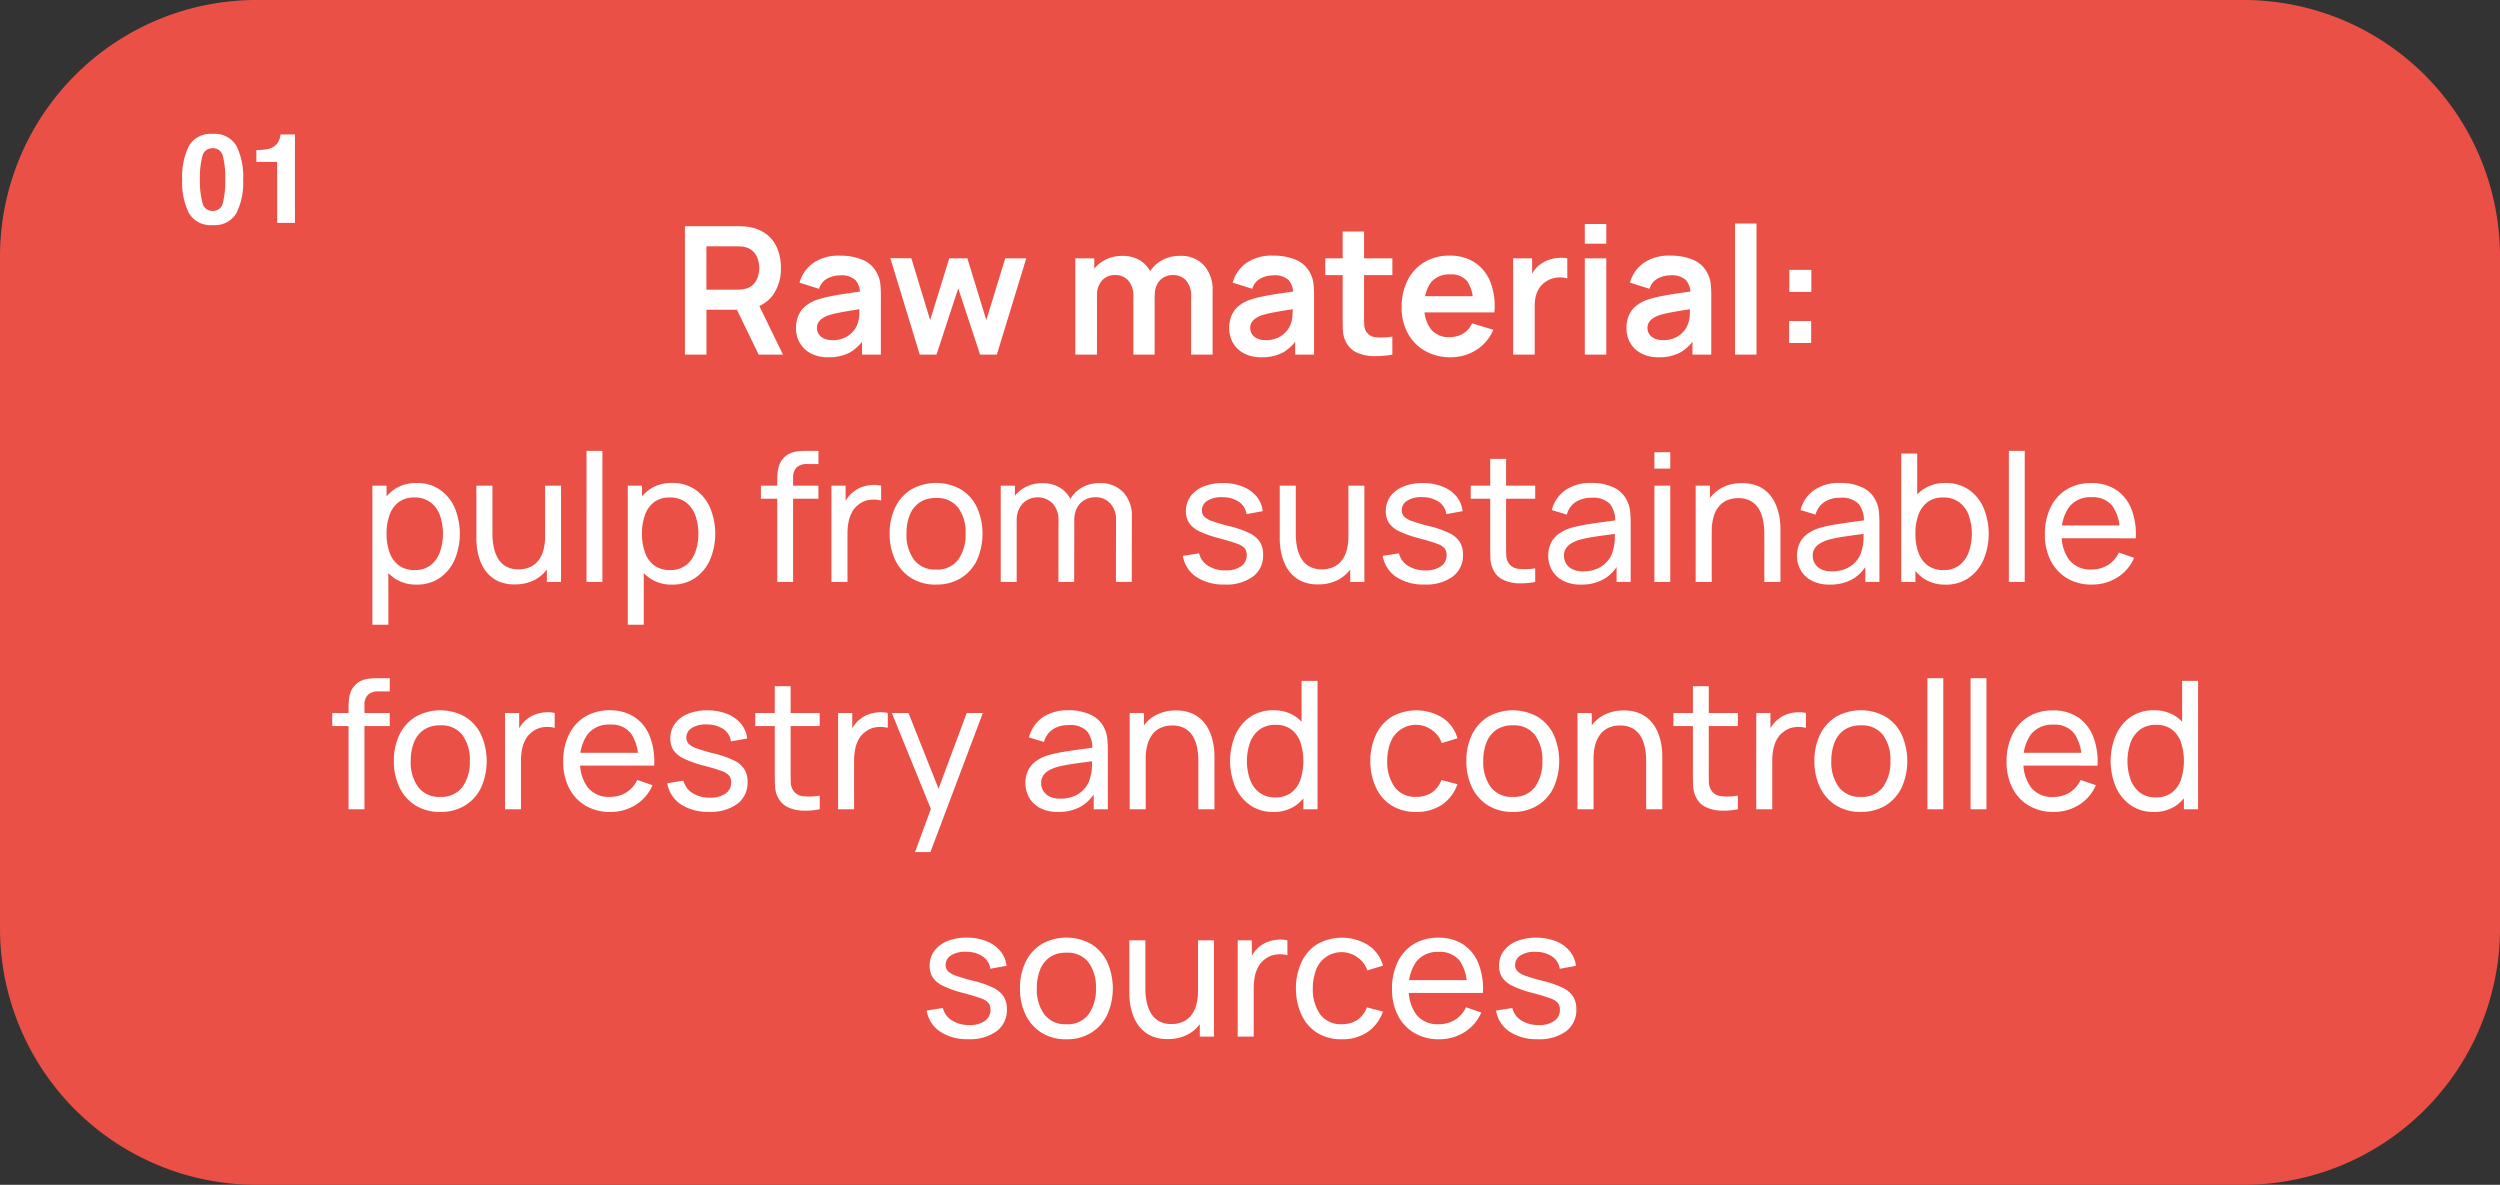
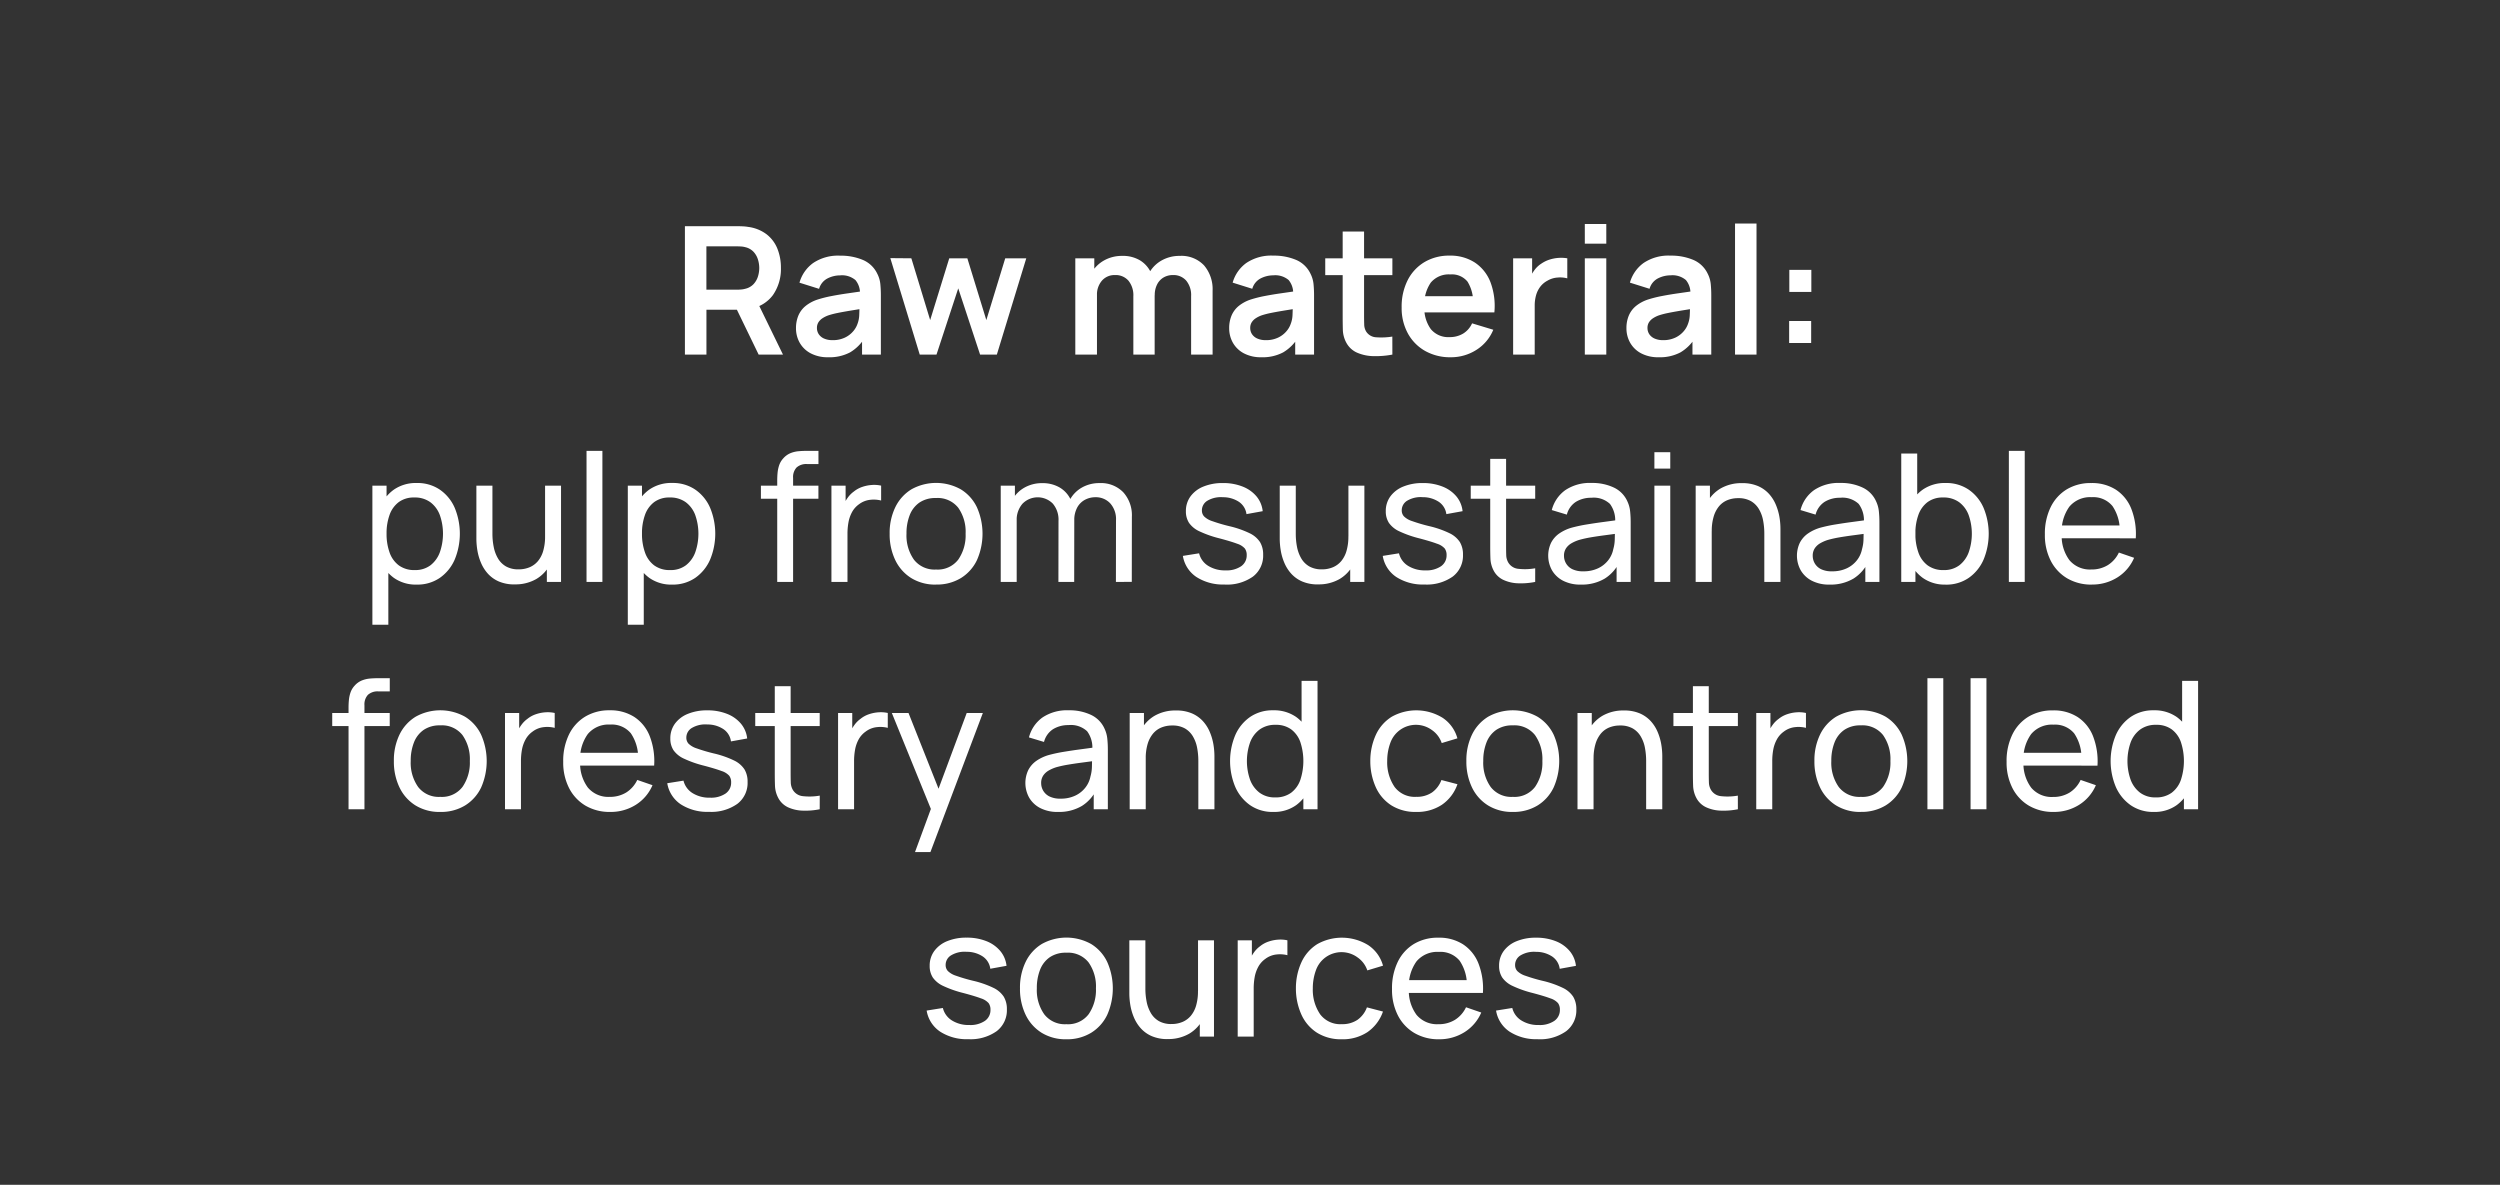
<svg xmlns="http://www.w3.org/2000/svg" width="280.42" height="132.9" viewBox="0 0 280.42 132.9">
  <rect x="0" y="0" width="280.42" height="132.9" fill="#333333" stroke="none" />
  <g id="_01_slide-1-en" data-name="01_slide-1-en">
    <g id="Gruppe_55609" data-name="Gruppe 55609" transform="translate(-343.45 -10576)">
-       <path id="Pfad_31885" data-name="Pfad 31885" d="M374.57,336.31h222.9a28.778,28.778,0,0,1,28.76,28.76v75.38a28.778,28.778,0,0,1-28.76,28.76H374.57a28.778,28.778,0,0,1-28.76-28.76V365.07A28.778,28.778,0,0,1,374.57,336.31Z" transform="translate(-2.36 10239.689)" fill="#ea5045" />
-     </g>
+       </g>
    <path id="Pfad_34418" data-name="Pfad 34418" d="M73.445,21V6.6h5.95q.21,0,.54.015a4.691,4.691,0,0,1,.61.065,4.333,4.333,0,0,1,2.065.83,3.859,3.859,0,0,1,1.21,1.615,5.717,5.717,0,0,1,.395,2.165,5.122,5.122,0,0,1-.89,3.025A3.934,3.934,0,0,1,80.6,15.88l-1.03.09H75.86V21Zm8.27,0-2.84-5.86,2.45-.54,3.12,6.4Zm-5.86-7.28h3.44q.2,0,.45-.02a2.359,2.359,0,0,0,.46-.08,1.84,1.84,0,0,0,.945-.53,2.222,2.222,0,0,0,.49-.86,3.241,3.241,0,0,0,.145-.94,3.291,3.291,0,0,0-.145-.945,2.217,2.217,0,0,0-.49-.865,1.84,1.84,0,0,0-.945-.53,2.14,2.14,0,0,0-.46-.075q-.25-.015-.45-.015h-3.44Zm13.67,7.58a4.062,4.062,0,0,1-1.98-.445A3.044,3.044,0,0,1,86.32,19.67a3.275,3.275,0,0,1-.415-1.63,3.627,3.627,0,0,1,.26-1.4,2.809,2.809,0,0,1,.8-1.08,4.268,4.268,0,0,1,1.4-.745,13.2,13.2,0,0,1,1.525-.38q.875-.17,1.9-.315t2.145-.315l-.86.49a2.276,2.276,0,0,0-.5-1.65,2.319,2.319,0,0,0-1.72-.53,3.116,3.116,0,0,0-1.41.34,1.887,1.887,0,0,0-.95,1.17l-2.2-.69a4.078,4.078,0,0,1,1.525-2.2,5,5,0,0,1,3.035-.83,6.381,6.381,0,0,1,2.535.47,3.144,3.144,0,0,1,1.625,1.54,3.28,3.28,0,0,1,.35,1.165,12.955,12.955,0,0,1,.06,1.3V21h-2.11V18.66l.35.38a4.822,4.822,0,0,1-1.7,1.715,4.937,4.937,0,0,1-2.44.545ZM90,19.38a3.1,3.1,0,0,0,1.4-.29,2.786,2.786,0,0,0,.925-.71,2.5,2.5,0,0,0,.465-.79A3.09,3.09,0,0,0,93,16.535q.025-.6.025-.965l.74.22q-1.09.17-1.87.3t-1.34.245a9.2,9.2,0,0,0-.99.255,3.064,3.064,0,0,0-.71.35,1.491,1.491,0,0,0-.445.46,1.169,1.169,0,0,0-.155.61,1.256,1.256,0,0,0,.2.7,1.372,1.372,0,0,0,.585.485A2.25,2.25,0,0,0,90,19.38ZM99.785,21l-3.3-10.82,2.36.02,2.11,6.93,2.14-6.93h2.03l2.13,6.93,2.12-6.93h2.36l-3.3,10.8h-1.88l-2.45-7.43L101.665,21Zm30.44,0V14.44a2.538,2.538,0,0,0-.55-1.735,1.884,1.884,0,0,0-1.49-.625,2.045,2.045,0,0,0-1.04.265,1.881,1.881,0,0,0-.73.78,2.6,2.6,0,0,0-.27,1.225l-1.07-.63a3.687,3.687,0,0,1,.5-1.975,3.628,3.628,0,0,1,1.4-1.335,4.025,4.025,0,0,1,1.96-.48A3.479,3.479,0,0,1,131.68,11a4.1,4.1,0,0,1,.955,2.825V21Zm-12.99,0V10.2h2.13v3.35h.3V21Zm6.51,0V14.47a2.589,2.589,0,0,0-.55-1.76,1.888,1.888,0,0,0-1.5-.63,1.869,1.869,0,0,0-1.475.63,2.39,2.39,0,0,0-.555,1.64l-1.08-.72a3.518,3.518,0,0,1,.52-1.89,3.729,3.729,0,0,1,1.4-1.325,4.061,4.061,0,0,1,1.985-.485,3.721,3.721,0,0,1,2.025.515,3.191,3.191,0,0,1,1.22,1.4,4.741,4.741,0,0,1,.4,1.995V21Zm14.37.3a4.062,4.062,0,0,1-1.98-.445,3.044,3.044,0,0,1-1.225-1.185,3.275,3.275,0,0,1-.415-1.63,3.627,3.627,0,0,1,.26-1.405,2.809,2.809,0,0,1,.8-1.08,4.268,4.268,0,0,1,1.4-.745,13.2,13.2,0,0,1,1.525-.38q.875-.17,1.9-.315t2.145-.315l-.86.49a2.276,2.276,0,0,0-.5-1.65,2.319,2.319,0,0,0-1.72-.53,3.116,3.116,0,0,0-1.41.34,1.887,1.887,0,0,0-.95,1.17l-2.2-.69a4.078,4.078,0,0,1,1.525-2.2,5,5,0,0,1,3.035-.83,6.381,6.381,0,0,1,2.535.47,3.144,3.144,0,0,1,1.625,1.54,3.28,3.28,0,0,1,.35,1.165,12.958,12.958,0,0,1,.06,1.3V21H141.9V18.66l.35.38a4.822,4.822,0,0,1-1.705,1.715,4.937,4.937,0,0,1-2.435.545Zm.48-1.92a3.1,3.1,0,0,0,1.4-.29,2.786,2.786,0,0,0,.925-.71,2.5,2.5,0,0,0,.465-.79,3.09,3.09,0,0,0,.215-1.055q.025-.6.025-.965l.74.22q-1.09.17-1.87.3t-1.34.245a9.2,9.2,0,0,0-.99.255,3.064,3.064,0,0,0-.71.35,1.491,1.491,0,0,0-.445.46,1.169,1.169,0,0,0-.155.61,1.256,1.256,0,0,0,.2.7,1.372,1.372,0,0,0,.585.485,2.25,2.25,0,0,0,.96.185ZM152.8,21a10.048,10.048,0,0,1-2.1.175,4.826,4.826,0,0,1-1.835-.38,2.511,2.511,0,0,1-1.23-1.125,3.221,3.221,0,0,1-.39-1.43q-.02-.73-.02-1.65V7.2h2.4v9.25q0,.65.015,1.14a1.609,1.609,0,0,0,.205.8,1.4,1.4,0,0,0,1.15.67,7.724,7.724,0,0,0,1.8-.08Zm-7.53-8.91V10.2h7.53v1.89Zm14.08,9.21a5.694,5.694,0,0,1-2.88-.71,5.021,5.021,0,0,1-1.935-1.97,5.906,5.906,0,0,1-.695-2.9,6.568,6.568,0,0,1,.68-3.075,4.975,4.975,0,0,1,1.89-2.025,5.371,5.371,0,0,1,2.8-.72,5.022,5.022,0,0,1,2.855.785A4.654,4.654,0,0,1,163.81,12.9a7.575,7.575,0,0,1,.43,3.37h-2.39v-.88a4.346,4.346,0,0,0-.62-2.57,2.247,2.247,0,0,0-1.92-.81,2.627,2.627,0,0,0-2.2.915,4.257,4.257,0,0,0-.72,2.675,3.973,3.973,0,0,0,.72,2.54,2.53,2.53,0,0,0,2.1.9,2.882,2.882,0,0,0,1.535-.4,2.581,2.581,0,0,0,.995-1.145l2.38.72a4.833,4.833,0,0,1-1.915,2.27,5.277,5.277,0,0,1-2.85.815Zm-3.72-5.03V14.45h7.43v1.82ZM166.345,21V10.2h2.13v2.63l-.26-.34a3.852,3.852,0,0,1,.535-.985,2.917,2.917,0,0,1,.8-.735,3.448,3.448,0,0,1,.885-.425,4.29,4.29,0,0,1,1.985-.145v2.25a3.07,3.07,0,0,0-1.1-.09,2.55,2.55,0,0,0-1.125.35,2.465,2.465,0,0,0-.815.69,2.863,2.863,0,0,0-.465.955,4.264,4.264,0,0,0-.15,1.155V21Zm8.04-12.44V6.35h2.41V8.56Zm0,12.44V10.2h2.41V21Zm8.29.3a4.062,4.062,0,0,1-1.98-.445,3.044,3.044,0,0,1-1.225-1.185,3.275,3.275,0,0,1-.415-1.63,3.627,3.627,0,0,1,.26-1.405,2.809,2.809,0,0,1,.8-1.08,4.268,4.268,0,0,1,1.4-.745,13.2,13.2,0,0,1,1.525-.38q.875-.17,1.9-.315t2.145-.315l-.86.49a2.276,2.276,0,0,0-.5-1.65,2.319,2.319,0,0,0-1.72-.53,3.116,3.116,0,0,0-1.41.34,1.887,1.887,0,0,0-.95,1.17l-2.2-.69a4.078,4.078,0,0,1,1.525-2.2A5,5,0,0,1,184,9.9a6.381,6.381,0,0,1,2.535.47,3.144,3.144,0,0,1,1.625,1.54,3.28,3.28,0,0,1,.35,1.165,12.953,12.953,0,0,1,.06,1.3V21h-2.11V18.66l.35.38a4.822,4.822,0,0,1-1.7,1.715A4.937,4.937,0,0,1,182.675,21.3Zm.48-1.92a3.1,3.1,0,0,0,1.4-.29,2.786,2.786,0,0,0,.925-.71,2.5,2.5,0,0,0,.465-.79,3.09,3.09,0,0,0,.215-1.055q.025-.6.025-.965l.74.22q-1.09.17-1.87.3t-1.34.245a9.2,9.2,0,0,0-.99.255,3.064,3.064,0,0,0-.71.35,1.491,1.491,0,0,0-.445.46,1.169,1.169,0,0,0-.155.61,1.256,1.256,0,0,0,.2.7,1.372,1.372,0,0,0,.585.485,2.25,2.25,0,0,0,.955.185Zm8.08,1.62V6.3h2.41V21Zm6.07-1.3V17.23h2.47V19.7Zm.02-5.73V11.5h2.47v2.47ZM43.36,46.8a4.241,4.241,0,0,1-2.56-.755A4.67,4.67,0,0,1,39.225,44a8.2,8.2,0,0,1,0-5.825,4.56,4.56,0,0,1,1.58-2.03,4.325,4.325,0,0,1,2.565-.74,4.454,4.454,0,0,1,2.585.745A4.787,4.787,0,0,1,47.62,38.18a7.59,7.59,0,0,1,0,5.82,4.857,4.857,0,0,1-1.665,2.045,4.429,4.429,0,0,1-2.6.755Zm-4.97,4.5V35.7h1.59v7.95h.2V51.3Zm4.75-6.13a2.813,2.813,0,0,0,1.77-.54,3.254,3.254,0,0,0,1.05-1.465,6.324,6.324,0,0,0,.005-4.135,3.178,3.178,0,0,0-1.06-1.46,2.928,2.928,0,0,0-1.815-.54,2.829,2.829,0,0,0-1.74.515,3.061,3.061,0,0,0-1.03,1.43,6.054,6.054,0,0,0-.34,2.115,6.158,6.158,0,0,0,.335,2.1,3.06,3.06,0,0,0,1.035,1.45A2.9,2.9,0,0,0,43.14,45.17Zm11.22,1.61a4.387,4.387,0,0,1-1.785-.33,3.553,3.553,0,0,1-1.235-.88,4.337,4.337,0,0,1-.77-1.22,6.113,6.113,0,0,1-.4-1.37,8.107,8.107,0,0,1-.115-1.31V35.7h1.8v5.41A7.582,7.582,0,0,0,52,42.58a4.052,4.052,0,0,0,.475,1.28,2.479,2.479,0,0,0,.9.9,2.769,2.769,0,0,0,1.415.33,3.133,3.133,0,0,0,1.22-.23,2.485,2.485,0,0,0,.94-.685,3.132,3.132,0,0,0,.6-1.155,5.691,5.691,0,0,0,.21-1.63l1.17.36a5.953,5.953,0,0,1-.565,2.69,4.077,4.077,0,0,1-1.59,1.735,4.664,4.664,0,0,1-2.415.6Zm3.6-.28V43.61h-.2V35.7h1.79V46.5Zm4.45,0V31.8h1.78V46.5Zm9.6.3a4.241,4.241,0,0,1-2.56-.755,4.67,4.67,0,0,1-1.575-2.05,8.2,8.2,0,0,1,0-5.825,4.56,4.56,0,0,1,1.58-2.03,4.325,4.325,0,0,1,2.565-.74,4.454,4.454,0,0,1,2.585.745A4.787,4.787,0,0,1,76.27,38.18a7.59,7.59,0,0,1,0,5.82,4.857,4.857,0,0,1-1.665,2.045A4.429,4.429,0,0,1,72.01,46.8Zm-4.97,4.5V35.7h1.59v7.95h.2V51.3Zm4.75-6.13a2.813,2.813,0,0,0,1.77-.54,3.254,3.254,0,0,0,1.05-1.465,6.324,6.324,0,0,0,.005-4.135,3.178,3.178,0,0,0-1.06-1.46,2.928,2.928,0,0,0-1.815-.54,2.829,2.829,0,0,0-1.74.515,3.061,3.061,0,0,0-1.03,1.43,6.054,6.054,0,0,0-.34,2.115,6.158,6.158,0,0,0,.335,2.1A3.06,3.06,0,0,0,70,44.645a2.9,2.9,0,0,0,1.79.525ZM83.8,46.5V35.11q0-.42.04-.855a3.714,3.714,0,0,1,.18-.85,2.145,2.145,0,0,1,.46-.765,2.182,2.182,0,0,1,.81-.585,3.16,3.16,0,0,1,.9-.215q.455-.04.865-.04h1.37v1.48H87.15a1.617,1.617,0,0,0-1.18.385,1.571,1.571,0,0,0-.39,1.165V46.5Zm-1.83-9.33V35.7h6.45v1.47Zm7.91,9.33V35.7h1.59v2.61l-.26-.34a3.938,3.938,0,0,1,.5-.92,2.992,2.992,0,0,1,.685-.69,3.06,3.06,0,0,1,.95-.52,4.168,4.168,0,0,1,1.08-.215,3.578,3.578,0,0,1,1.03.075v1.67a3.375,3.375,0,0,0-1.23-.08,2.5,2.5,0,0,0-1.24.49,2.621,2.621,0,0,0-.8.9,3.822,3.822,0,0,0-.395,1.145,7.114,7.114,0,0,0-.11,1.255V46.5Zm11.73.3a5.119,5.119,0,0,1-2.775-.73,4.826,4.826,0,0,1-1.795-2.02,6.663,6.663,0,0,1-.63-2.96,6.583,6.583,0,0,1,.64-2.98,4.794,4.794,0,0,1,1.81-2,5.688,5.688,0,0,1,5.54.01,4.755,4.755,0,0,1,1.8,2.01,7.319,7.319,0,0,1,0,5.93,4.788,4.788,0,0,1-1.8,2.01,5.172,5.172,0,0,1-2.785.725Zm0-1.69a2.9,2.9,0,0,0,2.5-1.12,4.788,4.788,0,0,0,.82-2.9,4.68,4.68,0,0,0-.83-2.915,2.938,2.938,0,0,0-2.49-1.085,3.174,3.174,0,0,0-1.86.51,3.054,3.054,0,0,0-1.09,1.41,5.572,5.572,0,0,0-.36,2.08,4.688,4.688,0,0,0,.84,2.92,2.916,2.916,0,0,0,2.47,1.1Zm20.18,1.39.01-6.91a2.654,2.654,0,0,0-.645-1.9A2.2,2.2,0,0,0,119.48,37a2.479,2.479,0,0,0-1.14.275,2.137,2.137,0,0,0-.88.86,2.945,2.945,0,0,0-.34,1.495l-.94-.38a3.847,3.847,0,0,1,.475-2.015,3.5,3.5,0,0,1,1.355-1.34,3.912,3.912,0,0,1,1.94-.48,3.486,3.486,0,0,1,2.66,1.025,3.844,3.844,0,0,1,.97,2.755l-.01,7.3Zm-12.92,0V35.7h1.59v2.89h.2V46.5Zm6.47,0,.01-6.84a2.787,2.787,0,0,0-.64-1.945,2.384,2.384,0,0,0-3.4.015,2.742,2.742,0,0,0-.65,1.91l-.94-.56a3.551,3.551,0,0,1,1.86-3.185,3.965,3.965,0,0,1,1.95-.475,3.783,3.783,0,0,1,1.9.46,3.113,3.113,0,0,1,1.25,1.315,4.4,4.4,0,0,1,.44,2.035l-.01,7.27Zm18.64.29a5.489,5.489,0,0,1-3.165-.845A3.522,3.522,0,0,1,129.3,43.58l1.82-.29a2.279,2.279,0,0,0,1.01,1.4,3.516,3.516,0,0,0,1.96.515,2.9,2.9,0,0,0,1.74-.46,1.467,1.467,0,0,0,.63-1.25,1.225,1.225,0,0,0-.21-.745,1.934,1.934,0,0,0-.865-.535q-.655-.25-1.975-.6a12.2,12.2,0,0,1-2.25-.79,2.885,2.885,0,0,1-1.17-.95,2.357,2.357,0,0,1-.35-1.31,2.756,2.756,0,0,1,.52-1.665,3.333,3.333,0,0,1,1.455-1.1,5.617,5.617,0,0,1,2.175-.39,5.857,5.857,0,0,1,2.2.39,3.866,3.866,0,0,1,1.565,1.1,3.1,3.1,0,0,1,.7,1.665l-1.82.33a1.968,1.968,0,0,0-.835-1.37A3.222,3.222,0,0,0,133.79,37a2.953,2.953,0,0,0-1.7.37,1.255,1.255,0,0,0-.655,1.11.983.983,0,0,0,.245.67,2.3,2.3,0,0,0,.91.53,19.181,19.181,0,0,0,1.935.57,10.84,10.84,0,0,1,2.255.785,2.853,2.853,0,0,1,1.175,1,2.675,2.675,0,0,1,.35,1.415,2.941,2.941,0,0,1-1.15,2.455,5.041,5.041,0,0,1-3.175.89Zm10.49-.01a4.387,4.387,0,0,1-1.785-.33,3.553,3.553,0,0,1-1.235-.88,4.337,4.337,0,0,1-.77-1.22,6.111,6.111,0,0,1-.4-1.37,8.1,8.1,0,0,1-.115-1.31V35.7h1.8v5.41a7.581,7.581,0,0,0,.14,1.47,4.052,4.052,0,0,0,.475,1.28,2.479,2.479,0,0,0,.9.9,2.769,2.769,0,0,0,1.415.33,3.133,3.133,0,0,0,1.22-.23,2.485,2.485,0,0,0,.94-.685,3.132,3.132,0,0,0,.6-1.155,5.691,5.691,0,0,0,.21-1.63l1.17.36a5.953,5.953,0,0,1-.565,2.69,4.077,4.077,0,0,1-1.59,1.735,4.664,4.664,0,0,1-2.41.6Zm3.6-.28V43.61h-.2V35.7h1.79V46.5Zm8.33.29a5.489,5.489,0,0,1-3.165-.845,3.522,3.522,0,0,1-1.515-2.365l1.82-.29a2.279,2.279,0,0,0,1.01,1.4,3.516,3.516,0,0,0,1.96.515,2.9,2.9,0,0,0,1.74-.46,1.467,1.467,0,0,0,.63-1.25,1.225,1.225,0,0,0-.21-.745,1.934,1.934,0,0,0-.865-.535q-.655-.25-1.975-.6a12.2,12.2,0,0,1-2.25-.79,2.885,2.885,0,0,1-1.17-.95,2.357,2.357,0,0,1-.35-1.31,2.756,2.756,0,0,1,.52-1.665,3.333,3.333,0,0,1,1.455-1.1,5.617,5.617,0,0,1,2.175-.39,5.857,5.857,0,0,1,2.2.39,3.866,3.866,0,0,1,1.565,1.1,3.1,3.1,0,0,1,.7,1.665l-1.82.33a1.968,1.968,0,0,0-.835-1.37,3.222,3.222,0,0,0-1.815-.53,2.953,2.953,0,0,0-1.7.37,1.255,1.255,0,0,0-.655,1.11.983.983,0,0,0,.245.67,2.3,2.3,0,0,0,.91.53,19.178,19.178,0,0,0,1.935.57,10.839,10.839,0,0,1,2.255.785,2.853,2.853,0,0,1,1.175,1,2.675,2.675,0,0,1,.35,1.415,2.941,2.941,0,0,1-1.15,2.455,5.041,5.041,0,0,1-3.17.89Zm12.42-.29a8.161,8.161,0,0,1-1.9.155,4.23,4.23,0,0,1-1.665-.38,2.361,2.361,0,0,1-1.11-1.075,3.143,3.143,0,0,1-.345-1.3q-.025-.655-.025-1.485V32.7h1.78v9.64q0,.66.015,1.13a1.753,1.753,0,0,0,.205.81,1.469,1.469,0,0,0,1.145.75,6.65,6.65,0,0,0,1.9-.06Zm-7.23-9.33V35.7h7.23v1.47Zm12.36,9.63a4.183,4.183,0,0,1-2.025-.445,3.057,3.057,0,0,1-1.23-1.175,3.392,3.392,0,0,1-.09-3.075,2.883,2.883,0,0,1,.915-1.04,4.752,4.752,0,0,1,1.41-.655,16.848,16.848,0,0,1,1.725-.365q.955-.155,1.935-.285t1.83-.25l-.64.37a3.066,3.066,0,0,0-.575-2.13,2.663,2.663,0,0,0-2.085-.69,3.246,3.246,0,0,0-1.715.445,2.412,2.412,0,0,0-1.035,1.445l-1.69-.51a3.949,3.949,0,0,1,1.51-2.23,4.923,4.923,0,0,1,2.95-.81,5.613,5.613,0,0,1,2.525.525,3.105,3.105,0,0,1,1.515,1.585,3.41,3.41,0,0,1,.29,1.085,12.013,12.013,0,0,1,.06,1.225V46.5h-1.58V43.91l.37.24a4.442,4.442,0,0,1-1.705,1.98,5.013,5.013,0,0,1-2.665.67Zm.27-1.49a3.749,3.749,0,0,0,1.665-.345,3.12,3.12,0,0,0,1.135-.91,2.943,2.943,0,0,0,.56-1.235,4.237,4.237,0,0,0,.165-1.115q.015-.615.015-.945l.62.27q-.87.12-1.71.23t-1.59.235a12.544,12.544,0,0,0-1.35.3,4.261,4.261,0,0,0-.825.36,1.843,1.843,0,0,0-.62.565,1.484,1.484,0,0,0-.235.855,1.689,1.689,0,0,0,.225.84,1.662,1.662,0,0,0,.7.65,2.674,2.674,0,0,0,1.245.245Zm7.97-11.52V31.95h1.78v1.84Zm0,12.71V35.7h1.78V46.5Zm12.33,0V41.09a7.91,7.91,0,0,0-.135-1.48,3.91,3.91,0,0,0-.47-1.275,2.491,2.491,0,0,0-.9-.9,2.791,2.791,0,0,0-1.425-.33,3.156,3.156,0,0,0-1.215.225,2.424,2.424,0,0,0-.935.685,3.245,3.245,0,0,0-.6,1.155,5.556,5.556,0,0,0-.215,1.635l-1.17-.36a5.946,5.946,0,0,1,.565-2.695,4.083,4.083,0,0,1,1.59-1.73,4.664,4.664,0,0,1,2.415-.6,4.379,4.379,0,0,1,1.79.33,3.6,3.6,0,0,1,1.23.875,4.244,4.244,0,0,1,.77,1.22,6.214,6.214,0,0,1,.4,1.37,8.068,8.068,0,0,1,.115,1.315V46.5Zm-7.7,0V35.7h1.6v2.89h.2V46.5Zm15.03.3a4.183,4.183,0,0,1-2.025-.445,3.057,3.057,0,0,1-1.23-1.175,3.392,3.392,0,0,1-.09-3.075,2.883,2.883,0,0,1,.915-1.04,4.752,4.752,0,0,1,1.41-.655,16.849,16.849,0,0,1,1.725-.365q.955-.155,1.935-.285t1.83-.25l-.64.37a3.066,3.066,0,0,0-.575-2.13,2.663,2.663,0,0,0-2.085-.69,3.246,3.246,0,0,0-1.715.445,2.412,2.412,0,0,0-1.035,1.445l-1.69-.51a3.949,3.949,0,0,1,1.51-2.23,4.923,4.923,0,0,1,2.95-.81,5.613,5.613,0,0,1,2.525.525,3.1,3.1,0,0,1,1.515,1.585,3.41,3.41,0,0,1,.29,1.085,12.013,12.013,0,0,1,.06,1.225V46.5h-1.58V43.91l.37.24a4.442,4.442,0,0,1-1.705,1.98,5.013,5.013,0,0,1-2.665.67Zm.27-1.49a3.749,3.749,0,0,0,1.665-.345,3.12,3.12,0,0,0,1.135-.91,2.943,2.943,0,0,0,.56-1.235,4.236,4.236,0,0,0,.165-1.115q.015-.615.015-.945l.62.27q-.87.12-1.71.23t-1.59.235a12.545,12.545,0,0,0-1.35.3,4.261,4.261,0,0,0-.825.36,1.843,1.843,0,0,0-.62.565,1.484,1.484,0,0,0-.235.855,1.689,1.689,0,0,0,.225.84,1.662,1.662,0,0,0,.7.65,2.674,2.674,0,0,0,1.245.245Zm12.73,1.49a4.241,4.241,0,0,1-2.56-.755A4.67,4.67,0,0,1,210.715,44a8.2,8.2,0,0,1,0-5.825,4.56,4.56,0,0,1,1.58-2.03,4.325,4.325,0,0,1,2.565-.74,4.454,4.454,0,0,1,2.585.745,4.787,4.787,0,0,1,1.665,2.035,7.59,7.59,0,0,1,0,5.82,4.857,4.857,0,0,1-1.665,2.045,4.429,4.429,0,0,1-2.6.755Zm-4.97-.3V32.1h1.79v6.45h-.2V46.5Zm4.75-1.33a2.813,2.813,0,0,0,1.77-.54,3.254,3.254,0,0,0,1.05-1.465,6.324,6.324,0,0,0,0-4.135,3.177,3.177,0,0,0-1.06-1.46,2.928,2.928,0,0,0-1.815-.54,2.829,2.829,0,0,0-1.74.515,3.061,3.061,0,0,0-1.03,1.43,6.054,6.054,0,0,0-.34,2.115,6.158,6.158,0,0,0,.335,2.1,3.06,3.06,0,0,0,1.035,1.45,2.9,2.9,0,0,0,1.795.53Zm7.32,1.33V31.8h1.78V46.5Zm9.32.3a5.325,5.325,0,0,1-2.775-.7,4.851,4.851,0,0,1-1.845-1.97,6.3,6.3,0,0,1-.66-2.955,6.757,6.757,0,0,1,.65-3.065,4.785,4.785,0,0,1,1.815-2,5.18,5.18,0,0,1,2.735-.7,4.953,4.953,0,0,1,2.775.75,4.562,4.562,0,0,1,1.72,2.14,7.772,7.772,0,0,1,.5,3.31h-1.8v-.64a4.864,4.864,0,0,0-.81-2.975,2.78,2.78,0,0,0-2.325-1,3.043,3.043,0,0,0-2.51,1.06,4.718,4.718,0,0,0-.86,3.04,4.553,4.553,0,0,0,.86,2.96,2.987,2.987,0,0,0,2.45,1.05,3.457,3.457,0,0,0,1.86-.49,3.334,3.334,0,0,0,1.24-1.41l1.71.59a4.823,4.823,0,0,1-1.9,2.215,5.267,5.267,0,0,1-2.83.785Zm-3.99-5.2V40.17h7.98V41.6ZM35.715,72V60.61q0-.42.04-.855a3.714,3.714,0,0,1,.18-.85,2.145,2.145,0,0,1,.46-.765,2.182,2.182,0,0,1,.81-.585,3.16,3.16,0,0,1,.9-.215q.455-.04.865-.04h1.37v1.48H39.07a1.617,1.617,0,0,0-1.18.385,1.571,1.571,0,0,0-.39,1.165V72Zm-1.83-9.33V61.2h6.45v1.47ZM46,72.3a5.119,5.119,0,0,1-2.775-.73,4.826,4.826,0,0,1-1.795-2.02,6.663,6.663,0,0,1-.63-2.96,6.583,6.583,0,0,1,.64-2.98,4.794,4.794,0,0,1,1.81-1.995,5.688,5.688,0,0,1,5.54.01,4.755,4.755,0,0,1,1.795,2.01,7.319,7.319,0,0,1,0,5.93,4.788,4.788,0,0,1-1.8,2.01A5.172,5.172,0,0,1,46,72.3Zm0-1.69a2.9,2.9,0,0,0,2.5-1.12,4.789,4.789,0,0,0,.82-2.9,4.68,4.68,0,0,0-.83-2.915A2.938,2.938,0,0,0,46,62.59a3.174,3.174,0,0,0-1.86.51,3.054,3.054,0,0,0-1.09,1.41,5.572,5.572,0,0,0-.36,2.08,4.688,4.688,0,0,0,.84,2.92A2.916,2.916,0,0,0,46,70.61ZM53.265,72V61.2h1.59v2.61l-.26-.34a3.938,3.938,0,0,1,.5-.92,2.992,2.992,0,0,1,.685-.69,3.06,3.06,0,0,1,.95-.52,4.168,4.168,0,0,1,1.08-.215,3.578,3.578,0,0,1,1.03.075v1.67a3.375,3.375,0,0,0-1.23-.08,2.5,2.5,0,0,0-1.24.49,2.621,2.621,0,0,0-.805.9,3.822,3.822,0,0,0-.4,1.145,7.114,7.114,0,0,0-.11,1.255V72Zm11.81.3a5.325,5.325,0,0,1-2.775-.7,4.851,4.851,0,0,1-1.845-1.97,6.3,6.3,0,0,1-.66-2.955,6.757,6.757,0,0,1,.65-3.065,4.785,4.785,0,0,1,1.815-2A5.18,5.18,0,0,1,65,60.9a4.953,4.953,0,0,1,2.775.75,4.562,4.562,0,0,1,1.72,2.14,7.772,7.772,0,0,1,.5,3.31h-1.8v-.64a4.864,4.864,0,0,0-.81-2.975,2.78,2.78,0,0,0-2.32-.985,3.043,3.043,0,0,0-2.51,1.06,4.718,4.718,0,0,0-.86,3.04,4.553,4.553,0,0,0,.86,2.96A2.987,2.987,0,0,0,65,70.61a3.457,3.457,0,0,0,1.86-.49,3.334,3.334,0,0,0,1.24-1.41l1.71.59a4.823,4.823,0,0,1-1.895,2.215,5.267,5.267,0,0,1-2.84.785Zm-3.99-5.2V65.67h7.98V67.1Zm15.06,5.19a5.489,5.489,0,0,1-3.165-.845,3.522,3.522,0,0,1-1.515-2.365l1.82-.29a2.279,2.279,0,0,0,1.01,1.395,3.516,3.516,0,0,0,1.96.515A2.9,2.9,0,0,0,78,70.24a1.467,1.467,0,0,0,.63-1.25,1.225,1.225,0,0,0-.21-.745,1.934,1.934,0,0,0-.865-.535q-.655-.25-1.975-.6a12.2,12.2,0,0,1-2.25-.79,2.885,2.885,0,0,1-1.17-.95,2.357,2.357,0,0,1-.35-1.31,2.756,2.756,0,0,1,.52-1.665,3.333,3.333,0,0,1,1.455-1.1,5.617,5.617,0,0,1,2.175-.39,5.857,5.857,0,0,1,2.2.39,3.866,3.866,0,0,1,1.565,1.1,3.1,3.1,0,0,1,.705,1.665l-1.82.33a1.968,1.968,0,0,0-.835-1.37,3.222,3.222,0,0,0-1.815-.53,2.953,2.953,0,0,0-1.7.37,1.255,1.255,0,0,0-.655,1.11.983.983,0,0,0,.245.67,2.3,2.3,0,0,0,.91.53,19.177,19.177,0,0,0,1.935.57,10.84,10.84,0,0,1,2.255.785,2.853,2.853,0,0,1,1.175,1,2.675,2.675,0,0,1,.35,1.415,2.941,2.941,0,0,1-1.15,2.455,5.041,5.041,0,0,1-3.175.895ZM88.565,72a8.16,8.16,0,0,1-1.9.155A4.23,4.23,0,0,1,85,71.775,2.361,2.361,0,0,1,83.9,70.7a3.143,3.143,0,0,1-.35-1.3q-.025-.655-.025-1.485V58.2h1.78v9.64q0,.66.015,1.13a1.753,1.753,0,0,0,.205.81,1.469,1.469,0,0,0,1.145.75,6.65,6.65,0,0,0,1.9-.06Zm-7.23-9.33V61.2h7.23v1.47ZM90.625,72V61.2h1.59v2.61l-.26-.34a3.938,3.938,0,0,1,.5-.92,2.992,2.992,0,0,1,.685-.69,3.06,3.06,0,0,1,.95-.52,4.168,4.168,0,0,1,1.08-.215,3.578,3.578,0,0,1,1.03.075v1.67a3.375,3.375,0,0,0-1.23-.08,2.5,2.5,0,0,0-1.24.49,2.621,2.621,0,0,0-.805.9,3.822,3.822,0,0,0-.395,1.145,7.114,7.114,0,0,0-.11,1.255V72Zm8.63,4.8,2.09-5.68.03,1.68-4.72-11.6h1.87l3.7,9.33h-.64l3.47-9.33h1.81l-5.88,15.6Zm16.05-4.5a4.183,4.183,0,0,1-2.025-.445,3.057,3.057,0,0,1-1.23-1.175,3.392,3.392,0,0,1-.09-3.075,2.883,2.883,0,0,1,.915-1.04,4.751,4.751,0,0,1,1.41-.655,16.847,16.847,0,0,1,1.725-.365q.955-.155,1.935-.285t1.83-.25l-.64.37a3.066,3.066,0,0,0-.575-2.13,2.663,2.663,0,0,0-2.085-.69,3.246,3.246,0,0,0-1.715.445,2.412,2.412,0,0,0-1.035,1.445l-1.69-.51a3.949,3.949,0,0,1,1.51-2.23,4.923,4.923,0,0,1,2.95-.81,5.613,5.613,0,0,1,2.525.525,3.105,3.105,0,0,1,1.515,1.585,3.41,3.41,0,0,1,.29,1.085,12.015,12.015,0,0,1,.06,1.225V72H119.3V69.41l.37.24a4.442,4.442,0,0,1-1.7,1.98,5.013,5.013,0,0,1-2.67.67Zm.27-1.49a3.749,3.749,0,0,0,1.665-.345,3.12,3.12,0,0,0,1.135-.91,2.943,2.943,0,0,0,.56-1.235,4.236,4.236,0,0,0,.165-1.115q.015-.615.015-.945l.62.27q-.87.12-1.71.23t-1.59.235a12.545,12.545,0,0,0-1.35.295,4.261,4.261,0,0,0-.825.36,1.843,1.843,0,0,0-.62.565,1.484,1.484,0,0,0-.235.855,1.689,1.689,0,0,0,.225.84,1.661,1.661,0,0,0,.7.65,2.674,2.674,0,0,0,1.245.25ZM131.035,72V66.59a7.91,7.91,0,0,0-.135-1.48,3.91,3.91,0,0,0-.47-1.275,2.491,2.491,0,0,0-.9-.9,2.791,2.791,0,0,0-1.425-.33,3.156,3.156,0,0,0-1.215.225,2.424,2.424,0,0,0-.935.685,3.245,3.245,0,0,0-.605,1.155,5.555,5.555,0,0,0-.215,1.635l-1.17-.36a5.945,5.945,0,0,1,.565-2.695,4.083,4.083,0,0,1,1.59-1.73,4.664,4.664,0,0,1,2.415-.6,4.379,4.379,0,0,1,1.79.33,3.6,3.6,0,0,1,1.23.875,4.244,4.244,0,0,1,.77,1.22,6.216,6.216,0,0,1,.4,1.37,8.07,8.07,0,0,1,.115,1.315V72Zm-7.7,0V61.2h1.6v2.89h.2V72Zm16.1.3a4.406,4.406,0,0,1-2.59-.755A4.907,4.907,0,0,1,135.18,69.5a7.53,7.53,0,0,1,0-5.82,4.836,4.836,0,0,1,1.665-2.035,4.431,4.431,0,0,1,2.58-.745,4.32,4.32,0,0,1,2.57.74,4.573,4.573,0,0,1,1.575,2.03,8.2,8.2,0,0,1,0,5.825,4.67,4.67,0,0,1-1.57,2.05,4.241,4.241,0,0,1-2.565.755Zm.22-1.63a2.9,2.9,0,0,0,1.79-.525,3.06,3.06,0,0,0,1.035-1.45,6.812,6.812,0,0,0,0-4.22,3.029,3.029,0,0,0-1.025-1.43,2.846,2.846,0,0,0-1.75-.515,2.928,2.928,0,0,0-1.815.54,3.177,3.177,0,0,0-1.06,1.46,6.324,6.324,0,0,0,0,4.135,3.238,3.238,0,0,0,1.055,1.465,2.818,2.818,0,0,0,1.77.54Zm3.16,1.33V64.05h-.2V57.6h1.79V72Zm12.66.3a5.049,5.049,0,0,1-2.785-.735,4.706,4.706,0,0,1-1.745-2.025,7.1,7.1,0,0,1-.62-2.94,7.013,7.013,0,0,1,.635-2.975,4.7,4.7,0,0,1,1.765-2,5.633,5.633,0,0,1,5.715.12,4.05,4.05,0,0,1,1.655,2.3l-1.76.53a2.9,2.9,0,0,0-1.1-1.46,3.043,3.043,0,0,0-4.655,1.415,5.865,5.865,0,0,0-.36,2.075,4.873,4.873,0,0,0,.835,2.9,2.821,2.821,0,0,0,2.425,1.1,3.019,3.019,0,0,0,1.76-.485,2.966,2.966,0,0,0,1.06-1.4l1.8.47a4.623,4.623,0,0,1-1.75,2.31,5.024,5.024,0,0,1-2.875.8Zm10.83,0a5.119,5.119,0,0,1-2.775-.73,4.826,4.826,0,0,1-1.8-2.02,6.663,6.663,0,0,1-.63-2.96,6.583,6.583,0,0,1,.64-2.98,4.794,4.794,0,0,1,1.81-1.995,5.688,5.688,0,0,1,5.54.01,4.755,4.755,0,0,1,1.8,2.01,7.319,7.319,0,0,1-.005,5.93,4.788,4.788,0,0,1-1.8,2.01,5.172,5.172,0,0,1-2.78.725Zm0-1.69a2.9,2.9,0,0,0,2.5-1.12,4.789,4.789,0,0,0,.82-2.9,4.68,4.68,0,0,0-.83-2.915,2.938,2.938,0,0,0-2.49-1.085,3.174,3.174,0,0,0-1.86.51,3.054,3.054,0,0,0-1.09,1.41,5.572,5.572,0,0,0-.36,2.08,4.688,4.688,0,0,0,.84,2.92,2.916,2.916,0,0,0,2.47,1.1ZM181.265,72V66.59a7.91,7.91,0,0,0-.135-1.48,3.91,3.91,0,0,0-.47-1.275,2.491,2.491,0,0,0-.9-.9,2.791,2.791,0,0,0-1.425-.33,3.156,3.156,0,0,0-1.215.225,2.424,2.424,0,0,0-.935.685,3.245,3.245,0,0,0-.6,1.155,5.555,5.555,0,0,0-.215,1.635l-1.17-.36a5.945,5.945,0,0,1,.565-2.695,4.083,4.083,0,0,1,1.59-1.73,4.664,4.664,0,0,1,2.415-.6,4.379,4.379,0,0,1,1.79.33,3.6,3.6,0,0,1,1.23.875,4.244,4.244,0,0,1,.77,1.22,6.215,6.215,0,0,1,.4,1.37,8.068,8.068,0,0,1,.115,1.315V72Zm-7.7,0V61.2h1.6v2.89h.2V72Zm17.99,0a8.161,8.161,0,0,1-1.9.155,4.23,4.23,0,0,1-1.665-.38,2.361,2.361,0,0,1-1.11-1.075,3.143,3.143,0,0,1-.345-1.3q-.025-.655-.025-1.485V58.2h1.78v9.64q0,.66.015,1.13a1.753,1.753,0,0,0,.205.81,1.469,1.469,0,0,0,1.145.75,6.65,6.65,0,0,0,1.895-.06Zm-7.23-9.33V61.2h7.23v1.47Zm9.29,9.33V61.2h1.59v2.61l-.26-.34a3.938,3.938,0,0,1,.5-.92,2.992,2.992,0,0,1,.685-.69,3.06,3.06,0,0,1,.95-.52,4.167,4.167,0,0,1,1.08-.215,3.578,3.578,0,0,1,1.03.075v1.67a3.375,3.375,0,0,0-1.23-.08,2.5,2.5,0,0,0-1.24.49,2.621,2.621,0,0,0-.8.9,3.821,3.821,0,0,0-.4,1.145,7.115,7.115,0,0,0-.11,1.255V72Zm11.73.3a5.119,5.119,0,0,1-2.775-.73,4.826,4.826,0,0,1-1.8-2.02,6.663,6.663,0,0,1-.63-2.96,6.583,6.583,0,0,1,.64-2.98,4.794,4.794,0,0,1,1.81-2,5.688,5.688,0,0,1,5.54.01,4.755,4.755,0,0,1,1.8,2.01,7.319,7.319,0,0,1,0,5.93,4.788,4.788,0,0,1-1.8,2.01,5.172,5.172,0,0,1-2.78.725Zm0-1.69a2.9,2.9,0,0,0,2.5-1.12,4.788,4.788,0,0,0,.82-2.9,4.68,4.68,0,0,0-.83-2.915,2.938,2.938,0,0,0-2.49-1.085,3.174,3.174,0,0,0-1.86.51,3.054,3.054,0,0,0-1.09,1.41,5.572,5.572,0,0,0-.36,2.08,4.688,4.688,0,0,0,.84,2.92,2.916,2.916,0,0,0,2.47,1.1Zm7.47,1.39V57.3h1.78V72Zm4.84,0V57.3h1.78V72Zm9.32.3a5.325,5.325,0,0,1-2.775-.7,4.851,4.851,0,0,1-1.845-1.97,6.3,6.3,0,0,1-.66-2.955,6.757,6.757,0,0,1,.65-3.065,4.785,4.785,0,0,1,1.815-2,5.18,5.18,0,0,1,2.735-.7,4.953,4.953,0,0,1,2.775.75,4.562,4.562,0,0,1,1.72,2.14,7.772,7.772,0,0,1,.5,3.31h-1.8v-.64a4.864,4.864,0,0,0-.81-2.975,2.78,2.78,0,0,0-2.32-.985,3.043,3.043,0,0,0-2.51,1.06,4.718,4.718,0,0,0-.86,3.04,4.553,4.553,0,0,0,.86,2.96,2.987,2.987,0,0,0,2.45,1.05,3.457,3.457,0,0,0,1.86-.49A3.334,3.334,0,0,0,230,68.71l1.71.59a4.823,4.823,0,0,1-1.9,2.215,5.267,5.267,0,0,1-2.835.785Zm-3.99-5.2V65.67h7.98V67.1Zm15.22,5.2a4.406,4.406,0,0,1-2.59-.755A4.907,4.907,0,0,1,233.95,69.5a7.53,7.53,0,0,1,0-5.82,4.836,4.836,0,0,1,1.665-2.035,4.431,4.431,0,0,1,2.58-.745,4.32,4.32,0,0,1,2.57.74,4.573,4.573,0,0,1,1.575,2.03,8.2,8.2,0,0,1,0,5.825,4.67,4.67,0,0,1-1.575,2.05,4.241,4.241,0,0,1-2.56.755Zm.22-1.63a2.9,2.9,0,0,0,1.79-.525,3.06,3.06,0,0,0,1.035-1.45,6.812,6.812,0,0,0,0-4.22,3.029,3.029,0,0,0-1.025-1.43,2.846,2.846,0,0,0-1.75-.515,2.928,2.928,0,0,0-1.815.54,3.177,3.177,0,0,0-1.06,1.46,6.324,6.324,0,0,0,0,4.135,3.238,3.238,0,0,0,1.055,1.465,2.818,2.818,0,0,0,1.77.54Zm3.16,1.33V64.05h-.2V57.6h1.79V72ZM105.24,97.79a5.489,5.489,0,0,1-3.165-.845,3.522,3.522,0,0,1-1.515-2.365l1.82-.29a2.279,2.279,0,0,0,1.01,1.395,3.516,3.516,0,0,0,1.96.515,2.9,2.9,0,0,0,1.74-.46,1.467,1.467,0,0,0,.63-1.25,1.225,1.225,0,0,0-.21-.745,1.934,1.934,0,0,0-.865-.535q-.655-.25-1.975-.6a12.2,12.2,0,0,1-2.25-.79,2.885,2.885,0,0,1-1.17-.95,2.357,2.357,0,0,1-.35-1.31,2.756,2.756,0,0,1,.52-1.665,3.333,3.333,0,0,1,1.455-1.105,5.617,5.617,0,0,1,2.175-.39,5.856,5.856,0,0,1,2.2.39,3.866,3.866,0,0,1,1.565,1.105,3.1,3.1,0,0,1,.705,1.665l-1.82.33a1.968,1.968,0,0,0-.835-1.37,3.222,3.222,0,0,0-1.815-.53,2.953,2.953,0,0,0-1.705.37,1.255,1.255,0,0,0-.655,1.11.983.983,0,0,0,.245.67,2.3,2.3,0,0,0,.91.53,19.177,19.177,0,0,0,1.935.57,10.839,10.839,0,0,1,2.255.785,2.853,2.853,0,0,1,1.175,1,2.675,2.675,0,0,1,.35,1.415,2.941,2.941,0,0,1-1.15,2.455A5.041,5.041,0,0,1,105.24,97.79Zm10.99.01a5.119,5.119,0,0,1-2.775-.73,4.826,4.826,0,0,1-1.795-2.02,6.663,6.663,0,0,1-.63-2.96,6.583,6.583,0,0,1,.64-2.98,4.794,4.794,0,0,1,1.81-2,5.688,5.688,0,0,1,5.54.01,4.755,4.755,0,0,1,1.795,2.01,7.319,7.319,0,0,1,0,5.93,4.788,4.788,0,0,1-1.8,2.01,5.172,5.172,0,0,1-2.785.73Zm0-1.69a2.9,2.9,0,0,0,2.5-1.12,4.788,4.788,0,0,0,.82-2.9,4.68,4.68,0,0,0-.83-2.915,2.938,2.938,0,0,0-2.49-1.085,3.174,3.174,0,0,0-1.86.51,3.054,3.054,0,0,0-1.09,1.41,5.572,5.572,0,0,0-.36,2.08,4.688,4.688,0,0,0,.84,2.92A2.916,2.916,0,0,0,116.23,96.11Zm11.37,1.67a4.387,4.387,0,0,1-1.785-.33,3.553,3.553,0,0,1-1.235-.88,4.337,4.337,0,0,1-.77-1.22,6.111,6.111,0,0,1-.4-1.37,8.105,8.105,0,0,1-.115-1.31V86.7h1.8v5.41a7.585,7.585,0,0,0,.14,1.47,4.052,4.052,0,0,0,.475,1.28,2.479,2.479,0,0,0,.9.9,2.769,2.769,0,0,0,1.415.33,3.133,3.133,0,0,0,1.22-.23,2.485,2.485,0,0,0,.94-.685,3.132,3.132,0,0,0,.6-1.155,5.691,5.691,0,0,0,.21-1.63l1.17.36a5.953,5.953,0,0,1-.565,2.69,4.077,4.077,0,0,1-1.59,1.735,4.664,4.664,0,0,1-2.415.6Zm3.6-.28V94.61H131V86.7h1.79V97.5Zm4.25,0V86.7h1.59v2.61l-.26-.34a3.938,3.938,0,0,1,.5-.92,2.992,2.992,0,0,1,.685-.69,3.06,3.06,0,0,1,.95-.52,4.168,4.168,0,0,1,1.08-.215,3.578,3.578,0,0,1,1.03.075v1.67a3.375,3.375,0,0,0-1.23-.08,2.5,2.5,0,0,0-1.24.49,2.621,2.621,0,0,0-.8.9,3.822,3.822,0,0,0-.4,1.145,7.115,7.115,0,0,0-.11,1.255V97.5Zm11.68.3a5.049,5.049,0,0,1-2.785-.735A4.706,4.706,0,0,1,142.6,95.04a7.1,7.1,0,0,1-.62-2.94,7.013,7.013,0,0,1,.635-2.975,4.7,4.7,0,0,1,1.765-2,5.633,5.633,0,0,1,5.715.12,4.05,4.05,0,0,1,1.655,2.3l-1.76.53a2.9,2.9,0,0,0-1.1-1.46,3.043,3.043,0,0,0-4.655,1.415,5.865,5.865,0,0,0-.36,2.075A4.873,4.873,0,0,0,144.7,95a2.821,2.821,0,0,0,2.425,1.105,3.019,3.019,0,0,0,1.76-.485,2.966,2.966,0,0,0,1.06-1.4l1.8.47A4.623,4.623,0,0,1,150,97a5.024,5.024,0,0,1-2.87.8Zm10.91,0a5.325,5.325,0,0,1-2.775-.705,4.851,4.851,0,0,1-1.845-1.97,6.3,6.3,0,0,1-.66-2.955,6.757,6.757,0,0,1,.65-3.065,4.785,4.785,0,0,1,1.815-2,5.18,5.18,0,0,1,2.735-.7,4.953,4.953,0,0,1,2.775.75,4.562,4.562,0,0,1,1.72,2.14,7.772,7.772,0,0,1,.5,3.31h-1.8v-.64a4.864,4.864,0,0,0-.81-2.975A2.78,2.78,0,0,0,158.02,88a3.043,3.043,0,0,0-2.51,1.06,4.718,4.718,0,0,0-.86,3.04,4.553,4.553,0,0,0,.86,2.96,2.987,2.987,0,0,0,2.45,1.05,3.457,3.457,0,0,0,1.86-.49,3.334,3.334,0,0,0,1.24-1.41l1.71.59a4.823,4.823,0,0,1-1.9,2.215,5.267,5.267,0,0,1-2.83.785Zm-3.99-5.2V91.17h7.98V92.6Zm15.06,5.19a5.489,5.489,0,0,1-3.165-.845,3.522,3.522,0,0,1-1.515-2.365l1.82-.29a2.279,2.279,0,0,0,1.01,1.395,3.516,3.516,0,0,0,1.96.515,2.9,2.9,0,0,0,1.74-.46,1.467,1.467,0,0,0,.63-1.25,1.225,1.225,0,0,0-.21-.745,1.934,1.934,0,0,0-.865-.535q-.655-.25-1.975-.6a12.2,12.2,0,0,1-2.25-.79,2.885,2.885,0,0,1-1.17-.95,2.357,2.357,0,0,1-.35-1.31,2.756,2.756,0,0,1,.52-1.665,3.333,3.333,0,0,1,1.455-1.1,5.617,5.617,0,0,1,2.175-.39,5.857,5.857,0,0,1,2.2.39,3.866,3.866,0,0,1,1.565,1.105,3.1,3.1,0,0,1,.705,1.665l-1.82.33a1.968,1.968,0,0,0-.835-1.37,3.222,3.222,0,0,0-1.815-.53,2.953,2.953,0,0,0-1.7.37,1.255,1.255,0,0,0-.655,1.11.983.983,0,0,0,.245.67,2.3,2.3,0,0,0,.91.53,19.181,19.181,0,0,0,1.935.57,10.84,10.84,0,0,1,2.255.785,2.853,2.853,0,0,1,1.175,1,2.675,2.675,0,0,1,.35,1.415,2.941,2.941,0,0,1-1.15,2.455,5.041,5.041,0,0,1-3.175.895Z" transform="translate(3.38 18.773)" fill="#fff" />
  </g>
-   <path id="Pfad_34453" data-name="Pfad 34453" d="M3.855,11.246A2.8,2.8,0,0,1,1.2,9.92,7.672,7.672,0,0,1,.438,6.14,7.713,7.713,0,0,1,1.2,2.353,2.8,2.8,0,0,1,3.855,1.02,2.808,2.808,0,0,1,6.515,2.353,7.743,7.743,0,0,1,7.273,6.14a7.672,7.672,0,0,1-.762,3.78A2.8,2.8,0,0,1,3.855,11.246ZM5,8.751A9.753,9.753,0,0,0,5.264,6.14a9.566,9.566,0,0,0-.27-2.652,1.1,1.1,0,0,0-1.138-.861,1.119,1.119,0,0,0-1.148.861,9.233,9.233,0,0,0-.28,2.652,9.337,9.337,0,0,0,.28,2.615,1.128,1.128,0,0,0,1.148.906A1.119,1.119,0,0,0,5,8.751ZM13.084,11h-2V4.164H8.757V2.838a8.636,8.636,0,0,0,1.292-.123,1.822,1.822,0,0,0,.957-.52,1.711,1.711,0,0,0,.383-.711,1.632,1.632,0,0,0,.075-.4h1.62Z" transform="translate(20 14)" fill="#fff" />
</svg>